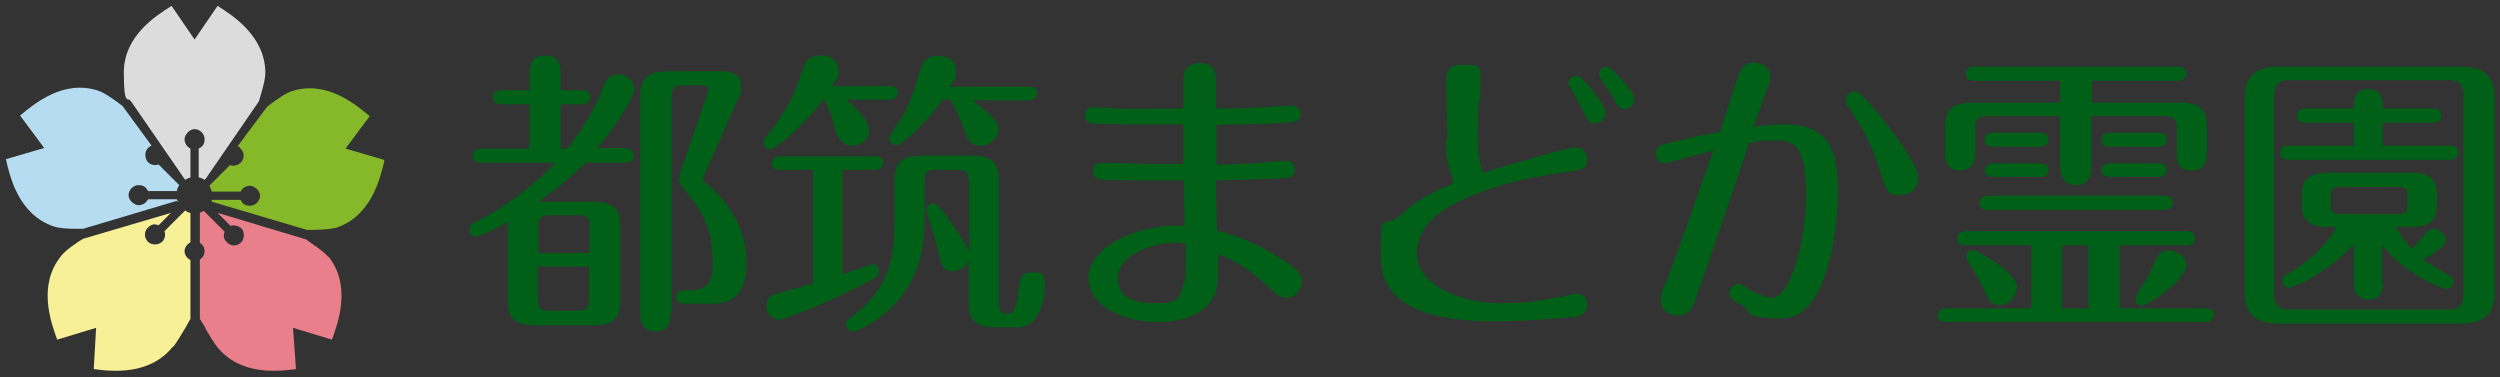
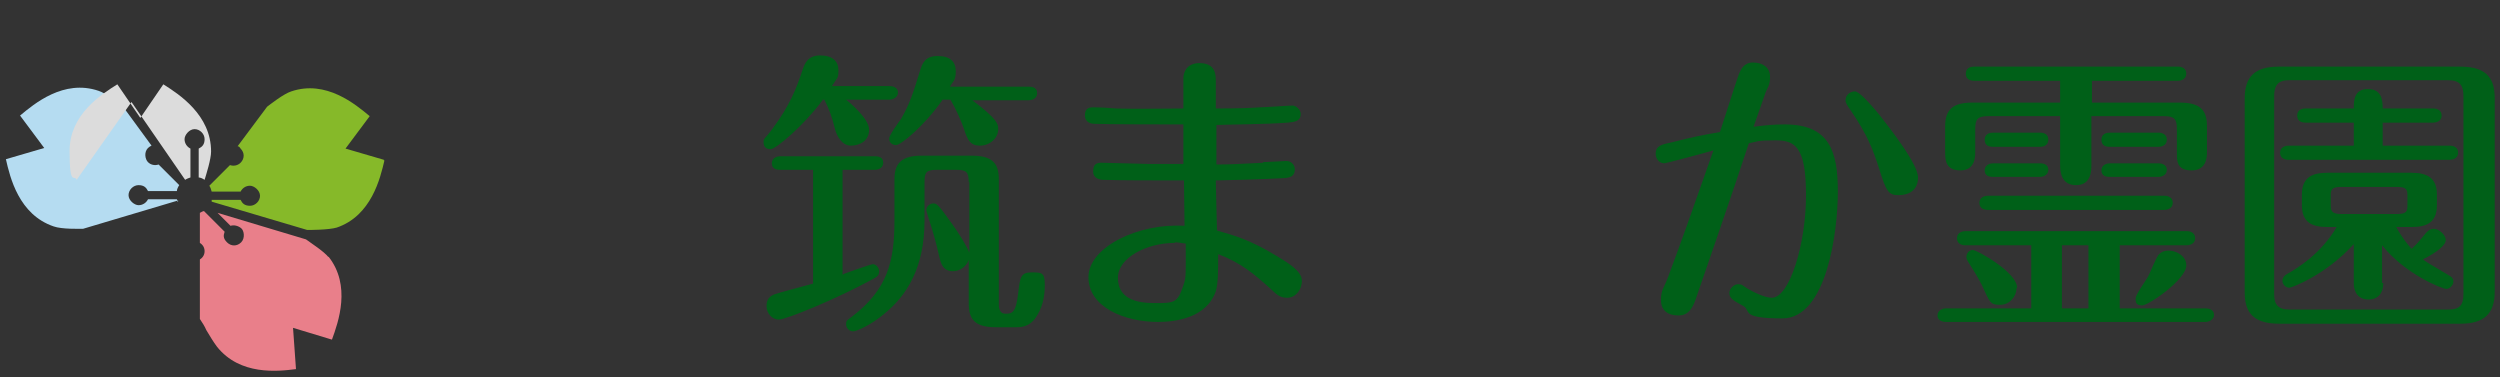
<svg xmlns="http://www.w3.org/2000/svg" id="_レイヤー_1" data-name=" レイヤー 1" width="424" height="64" version="1.1" viewBox="0 0 424 64">
  <rect x="0" y="0" width="424" height="64" fill="#333333" stroke="none" />
  <defs>
    <style>
      .cls-1 {
        fill: #e97f8a;
      }

      .cls-1, .cls-2, .cls-3, .cls-4, .cls-5, .cls-6 {
        stroke-width: 0px;
      }

      .cls-2 {
        fill: #006018;
      }

      .cls-3 {
        fill: #dcdcdc;
      }

      .cls-4 {
        fill: #f7f096;
      }

      .cls-5 {
        fill: #86b929;
      }

      .cls-6 {
        fill: #b5dcf1;
      }
    </style>
  </defs>
  <g>
-     <path class="cls-2" d="M106.1,25.2c.5,0,1.4.2,1.4,1.2s-1,1.2-1.4,1.2h-6.8c-1.9,1.8-3.7,3.6-8,6.6h9.2c3.1,0,4.7.9,4.7,4.1v12.8c0,3.3-1.8,4.1-4.7,4.1h-9.7c-3.1,0-4.7-.9-4.7-4.1v-13.5c-1.5.9-4.5,2.5-5.4,2.5s-1.1-.5-1.1-1.2.2-.9,1.3-1.4c4.8-2.3,10.5-6.8,13.3-9.9h-12.6c-.5,0-1.4-.1-1.4-1.2s1-1.2,1.4-1.2h8.2v-7.5h-4.8c-.5,0-1.4-.2-1.4-1.2s1-1.2,1.4-1.2h4.8v-2.7c0-1.1,0-3.2,2.6-3.2s2.7,2,2.7,3.2v2.7h3.6c.5,0,1.4.2,1.4,1.2s-1,1.2-1.4,1.2h-3.6v7.5h1.1c3.8-4.9,4.9-7.5,6.2-10.7.4-.9,1-1.9,2.5-1.9s2.7,1.3,2.7,2.4-2.5,5.7-6.3,10.1h4.8ZM100,42.9v-4.3c0-1.7-.3-2.1-2.1-2.1h-4.5c-1.8,0-2.1.5-2.1,2.1v4.3h8.8-.1ZM91.2,45.2v5.4c0,1.7.4,2.1,2.1,2.1h4.5c1.8,0,2.1-.4,2.1-2.1v-5.4h-8.8.1ZM113.7,53c0,1.2,0,3.2-2.5,3.2s-2.6-2-2.6-3.2V16.1c0-3,1.6-4,4.6-4h9.1c2.2,0,3.4.7,3.4,2.4s-.4,2.1-.9,3.1l-5.4,12.2c0,.2-.2.3-.2.5,0,.3,0,.4.7.9,1,.8,6.7,5.6,6.7,13.3s-5,7-7.1,7h-3.3c-.4,0-1.5,0-1.5-1.1s1.2-1.2,1.5-1.2h1.3c2.7,0,3.4-1.9,3.4-4.6,0-6.7-2.7-9.8-4.7-12.3-.7-.9-1.1-1.4-1.1-1.8s.3-1.1.3-1.3l4.6-13.4c0-.1.2-.5.2-.6,0-.5-.4-.7-.9-.7h-3.3c-1.8,0-2.1.4-2.1,2.1v36.5h-.2Z" />
    <path class="cls-2" d="M139.5,17c-3.1,4.2-7.9,8.3-8.8,8.3s-1.2-.5-1.2-1.2.2-.5,1.4-2.1c3.1-4.2,4.1-6.8,5.3-10.4.3-.8.8-2.2,2.9-2.2s3.1,1,3.1,2.5-.2,1.2-1.1,2.7h9.8c.5,0,1.4.2,1.4,1.1s-1,1.2-1.4,1.2h-7.4c.6.5,3.9,3.2,3.9,5.1s-1.6,2.7-3.1,2.7-2.3-1.6-2.6-2.5c-.6-2.4-1.1-3.8-1.9-5.3h-.3,0ZM143,46.5c1.3-.5,4.8-1.7,5-1.7.5,0,1.1.5,1.1,1.2s-.3.9-1,1.3c-6.2,3.4-14.8,6.9-16,6.9s-2.1-1.1-2.1-2.3.6-1.7,1.4-2c.8-.3,5.5-1.5,6.5-1.8v-19.3h-5.6c-.5,0-1.4-.1-1.4-1.1s1-1.2,1.4-1.2h16.1c.5,0,1.4.1,1.4,1.1s-1,1.2-1.4,1.2h-5.5v17.8h.1ZM164.3,30.9c0-1.7-.4-2.1-2.1-2.1h-3.3c-1.8,0-2.1.4-2.1,2.1v6.5c0,8-3,12.7-6.8,15.8-2.1,1.8-4.7,3-5.3,3s-1.2-.5-1.2-1.2.2-.7,1-1.3c6-4.6,7.2-9.3,7.2-16.3v-7c0-2.7,1.2-4,4.6-4h8.5c3.6,0,4.6,1.4,4.6,4v21.1c0,.5,0,1.7,1.1,1.7s1.8,0,2.2-3.6c.3-2.5.4-3.4,2.2-3.4s2.3,0,2.3,2.1-.4,4-1.7,5.8c-.9,1.1-1.9,1.4-3.1,1.4h-3.5c-3.5,0-4.6-1.3-4.6-4v-7.4c-.5,1.3-1.7,1.9-2.7,1.9-1.8,0-2.1-1.6-2.3-2.5-.6-2.6-1.1-4.3-2-7.1-.1-.4-.2-.6-.2-.8,0-.6.6-1.1,1.2-1.1s.9.3,2.9,3.1c1.7,2.3,3,4.6,3.2,5.3v-12.1h0ZM159.8,17c-3,4.3-7,7.6-7.8,7.6s-1.2-.5-1.2-1.1,1.7-2.9,2-3.3c1.5-2.6,2-4.2,3.3-8.4.3-.9.7-2.3,2.9-2.3s3.1,1,3.1,2.6-.5,1.7-1,2.6h13.4c.5,0,1.4.1,1.4,1.1s-1,1.2-1.4,1.2h-9.6c4.4,3.3,4.4,4.1,4.4,4.9,0,1.6-1.5,2.8-3.1,2.8s-2.1-.9-2.7-2.8c-.4-1.2-1.4-3.5-2.3-5h-1.5.1Z" />
    <path class="cls-2" d="M214.2,27.5c.7,0,3.6-.2,4-.2.6,0,1.4.5,1.4,1.4,0,1.4-1.1,1.4-1.6,1.5-3.6.2-10.5.4-11.8.4,0,1.1.2,8,.2,8.5,2.8.8,5.5,1.5,10.1,4.3,2,1.2,4.3,2.6,4.3,4.2s-1.1,2.9-2.5,2.9-1.9-.7-2.9-1.6c-2.8-2.5-4.9-4.3-8.8-5.8,0,3,0,4.9-.4,6.3-1.6,4.6-7,5.2-9.8,5.2-5.7,0-11.8-2.5-11.8-7.6s8.5-9.2,16.3-8.7c0-1.2-.1-6.6-.1-7.7-5.2,0-10.9,0-13.7-.1-.5,0-1.7-.2-1.7-1.4s.5-1.5,1.4-1.5,6.7.2,7.8.2h6.1v-6.7c-2.4,0-13,0-15.1-.1-.9,0-1.6-.5-1.6-1.4s.3-1.4,1.4-1.4,2.8.1,3.9.2c3.2.1,8.3,0,11.4,0v-5.3c.2-2,1.7-2.4,2.7-2.4,2.8,0,2.8,2,2.8,3.1v4.6c3.9,0,6.4-.1,7.5-.2.9,0,4.9-.3,5.5-.3s1.4.7,1.4,1.4c0,1.3-1.1,1.4-2.2,1.5-3.9.3-10.1.3-12.1.4v6.7c2.4,0,3.9-.1,8.1-.3h-.2ZM199.2,41.2c-4.7,0-9.6,2.5-9.6,5.9s2.8,4.3,6.2,4.3,3.9,0,4.9-3c.5-1.4.4-1.9.4-7.1-.5,0-1.1-.2-1.8-.2h0Z" />
-     <path class="cls-2" d="M245.5,23.7c-.1-2.5-.2-6.6-.2-9.1s0-3.6,2.9-3.6,2.9.2,2.9,2.8-.2,3-.3,3.7c-.1,1.3-.2,3.8-.2,4.8,0,2.2,0,4.2.9,7,2.4-.7,14.1-4.3,15.7-4.3s2,1.2,2,2.1c0,1.6-.7,1.7-4.4,2.2-6.4.9-12.7,2.4-18.4,5.4-1.3.7-6.1,3.2-6.1,8.4s7.6,8.3,13.7,8.3,5.3-.2,10.3-1c.5,0,2.7-.6,3.2-.6,1.1,0,1.7.9,1.7,1.9,0,1.8-1.6,2-2.7,2.1-6.4.6-11.9.7-13.3.7-8.5,0-19-1.6-19-10.8s0-4.1,3.7-7.5c2.5-2.4,4.8-3.4,8.7-5.2-1-2.8-1.2-3.4-1.4-7.3h.3ZM272.3,19.2c0,.9-.9,1.7-1.9,1.7s-1-.3-2.1-2.4c-.4-.7-1.1-2.1-1.5-2.8-.5-.8-.8-1.2-.8-1.6,0-.6.5-1.2,1.3-1.2s.3,0,.5.1c.9.3,4.5,4.9,4.5,6.1h0ZM277.2,16.9c0,.9-.9,1.6-1.7,1.6s-1-.3-2.2-2.4c-.4-.6-2.1-2.9-2.1-3.6s.7-1.4,1.6-1.1c.6.2,4.4,4.1,4.4,5.4h0Z" />
    <path class="cls-2" d="M302.7,21.1c7.6,0,9,4.6,9,11.4s-1.9,21.5-9.4,21.5-5.1-1.4-6.8-2.2c-1.7-.9-2.2-1.3-2.2-2.1s.8-1.5,1.5-1.5.7.2,1.5.7c1,.6,3,1.6,4.2,1.6,3,0,5.8-9.1,5.8-17.4s-1.9-9.3-5.2-9.3-2.9.2-4.5.5c-2.4,7.4-8.9,26.1-9.1,26.7-.4,1-1,2.5-2.8,2.5s-3-.8-3-2.6.5-2,1.2-3.9c2.7-7.3,3.2-8.7,7.7-21.5-1.3.4-8.1,2.2-8.3,2.2-1,0-1.5-.9-1.5-1.6,0-1.4,1-1.6,2.9-2,3.1-.8,5-1.2,8-1.7.5-1.5,2.7-8.4,3.2-9.8.3-.7.8-2,2.4-2s2.9.8,2.9,2.4-.5,1.9-.8,2.8c-.3.8-1.3,3.8-2,5.7,2.3-.3,3.6-.4,5.3-.4h0ZM318.6,19.3c2.3,2.9,6.7,8.6,6.7,10.8s-1.6,3-3.3,3-2.1-.6-3.3-4.5c-1.1-3.4-2-5.7-4.7-9.7-.7-1-1-1.4-1-1.9,0-1,.9-1.5,1.6-1.5s2.5,2,4,3.8h0Z" />
    <path class="cls-2" d="M359.6,52.3h14.5c.5,0,1.4.2,1.4,1.1s-1,1.2-1.4,1.2h-44.1c-.5,0-1.4-.2-1.4-1.1s.9-1.2,1.4-1.2h14.5v-10.7h-11.2c-.5,0-1.4-.2-1.4-1.2s1-1.2,1.4-1.2h37.6c.5,0,1.4.2,1.4,1.2s-1,1.2-1.4,1.2h-11.4v10.7h.1ZM354.7,17.4h15c3.6,0,4.6,1.4,4.6,4v4.4c0,.7,0,3.1-2.6,3.1s-2.5-1.7-2.5-3.1v-3.9c0-1.7-.4-2.2-2.2-2.2h-12.3v8.3c0,.9,0,3.4-2.6,3.4s-2.7-2.4-2.7-3.4v-8.3h-12.2c-1.8,0-2.2.5-2.2,2.2v3.9c0,.7,0,3.1-2.5,3.1s-2.6-1.7-2.6-3.1v-4.4c0-2.8,1.3-4,4.6-4h14.9v-3.7h-14.6c-.4,0-1.4-.1-1.4-1.2s1-1.2,1.4-1.2h34.6c.5,0,1.4.2,1.4,1.2s-1,1.2-1.4,1.2h-14.6v3.7h0ZM342,48.9c0,1.3-1.1,2.8-2.8,2.8s-1.7-.4-3.1-3.4c-.6-1.2-1.6-2.8-2.3-3.9-.2-.3-.3-.6-.3-.8,0-.6.4-1.2,1.1-1.2s7.5,3.8,7.5,6.4h-.1ZM367.1,33.2c.5,0,1.4.2,1.4,1.2s-1,1.2-1.4,1.2h-30c-.5,0-1.4-.2-1.4-1.2s1-1.2,1.4-1.2h30ZM346,22.5c.6,0,1.4.2,1.4,1.2s-.9,1.2-1.4,1.2h-8c-.5,0-1.4-.1-1.4-1.2s1-1.2,1.4-1.2h8ZM346,27.7c.6,0,1.4.2,1.4,1.1s-.9,1.2-1.4,1.2h-8c-.5,0-1.4-.1-1.4-1.1s1-1.2,1.4-1.2h8ZM354.2,41.6h-4.5v10.7h4.5v-10.7ZM366.1,22.5c.5,0,1.4.2,1.4,1.2s-1,1.2-1.4,1.2h-8.3c-.5,0-1.4-.1-1.4-1.2s1-1.2,1.4-1.2h8.3ZM366.1,27.7c.5,0,1.4.2,1.4,1.1s-.9,1.2-1.4,1.2h-8.3c-.5,0-1.4-.1-1.4-1.1s1-1.2,1.4-1.2h8.3ZM370.8,45c0,2.4-6.4,6.8-7.5,6.8s-1.1-.6-1.1-1.2,1.5-2.7,2-3.5c.4-.6,1.5-3.6,2-4,.4-.4.9-.6,1.6-.6,1.3,0,3,.9,3,2.5Z" />
    <path class="cls-2" d="M423.1,49.5c0,3.7-1.8,5.4-5.8,5.4h-30.8c-4.9,0-5.8-2.5-5.8-5.4V16.7c0-3.7,1.7-5.4,5.8-5.4h30.8c4.9,0,5.8,2.5,5.8,5.4v32.8ZM417.8,16.3c0-1.7-.5-2.7-2.6-2.7h-26.9c-1.5,0-2.6.4-2.6,2.7v33.6c0,1.7.6,2.6,2.6,2.6h26.9c1.8,0,2.6-.6,2.6-2.6V16.3ZM415.5,24.7c.5,0,1.4.2,1.4,1.2s-1,1.2-1.4,1.2h-27.4c-.5,0-1.4-.2-1.4-1.2s1-1.2,1.4-1.2h11.1v-3.9h-8.2c-.4,0-1.4-.1-1.4-1.2s1-1.2,1.4-1.2h8.2c0-1.3,0-3.3,2.4-3.3s2.5,2,2.5,3.3h8.6c.5,0,1.4.2,1.4,1.2s-1,1.2-1.4,1.2h-8.6v3.9h11.4ZM404.2,48.1c0,1.6-.9,2.7-2.5,2.7s-2.5-1.1-2.5-2.7v-6.7c-4.8,5.3-10.6,7.4-10.9,7.4-.7,0-1.2-.6-1.2-1.2s.5-1,.9-1.2c1.6-.9,5.6-3.3,8.3-7.9h-1.6c-2.6,0-4.3-.8-4.3-3.7v-1.8c0-3.1,2-3.7,4.3-3.7h14.3c2.7,0,4.3.9,4.3,3.7v1.8c0,3-1.8,3.7-4.3,3.7h-2.6c1.1,2,2,3,2.6,3.7.9-.8,1.3-1.3,2.2-2.4.3-.4.8-1,1.6-1s2,1,2,1.9-1.5,2.1-3.9,3.3c1,.7,2.3,1.4,4.6,2.8.5.3.6.6.6,1s-.5,1.2-1.2,1.2-7-2.5-10.9-7.4v6.4h.2ZM408.3,33.1c0-1-.2-1.4-1.9-1.4h-9.2c-1.7,0-1.9.4-1.9,1.4v1.8c0,1,.3,1.4,1.9,1.4h9.2c1.7,0,1.9-.4,1.9-1.4v-1.8Z" />
  </g>
  <path class="cls-6" d="M30.1,34.2c0,0,0-.2-.1-.4h-4.9c-.3.6-.9,1-1.6,1s-1.7-.8-1.7-1.7.8-1.7,1.7-1.7,1.3.4,1.6,1h4.9c0-.3.2-.7.4-1l-3.5-3.5c-.6.2-1.3.1-1.8-.4s-.7-1.7,0-2.4c.2-.2.4-.3.6-.4l-4.9-6.7c-.4-.3-2.8-2.2-4.1-2.6-5.9-2-10.9,2.2-13.3,4.2l4.1,5.5-6.5,1.9c.7,3.1,2.2,9.4,8.1,11.4,1.4.5,4.4.4,5,.4l16.1-4.8v.2Z" />
-   <path class="cls-4" d="M29.4,58.8c.6-.8,1.2-1.8,1.8-2.8.4-.6.7-1.3,1.1-1.9v-10c-.6-.3-1-.9-1-1.5s.4-1.2,1-1.5v-5c-.3,0-.6-.2-.9-.4l-3.5,3.5c.2.6.1,1.3-.4,1.8s-1.7.7-2.4,0c-.7-.7-.7-1.7,0-2.4s1.2-.6,1.8-.4l2.1-2.1-14.9,4.4c-.9.5-3.1,2-3.8,3-3.9,4.9-1.7,11.1-.6,14.1l6.6-2-.4,7c3.1.4,9.5,1.1,13.4-3.8h.1Z" />
  <path class="cls-5" d="M65.1,27.1l-6.5-1.9,4.1-5.5c-2.4-2-7.4-6.2-13.3-4.2-1.3.4-3.7,2.3-4.1,2.6l-5,6.7c.2,0,.4.2.5.4.7.7.7,1.7,0,2.4-.5.5-1.2.6-1.8.4l-3.5,3.5h0c.2.3.3.6.4,1h4.9c.3-.6.9-1,1.6-1s1.7.8,1.7,1.7-.8,1.7-1.7,1.7-1.3-.4-1.6-1h-4.9v.3l16.2,4.8c.5,0,3.6,0,5-.4,5.9-2,7.4-8.4,8.1-11.4h-.1Z" />
  <path class="cls-1" d="M55.7,43.6c-.8-1-3-2.4-3.8-3l-15-4.5,2.2,2.2c.6-.2,1.3,0,1.8.4s.7,1.7,0,2.4-1.7.7-2.4,0-.6-1.2-.4-1.8l-3.5-3.5c-.2,0-.5.2-.7.3v5.1c.5.3.8.8.8,1.4s-.3,1.1-.8,1.4v10.1c.4.6.8,1.2,1.1,1.9.6,1,1.2,2,1.8,2.8,3.9,4.9,10.3,4.2,13.4,3.8l-.5-7,6.6,2c1.1-3,3.3-9.2-.6-14.1h0Z" />
-   <path class="cls-3" d="M22.3,17.3l9.1,13.2c.3-.2.6-.3.9-.4v-4.9c-.6-.3-1-.9-1-1.6s.8-1.7,1.7-1.7,1.7.8,1.7,1.7-.4,1.3-1,1.6v4.9c.3,0,.7.2,1,.4l.2-.2,9-13.1c.3-1,1.1-3.5,1.1-4.8,0-6.2-5.4-9.7-8.1-11.4l-3.9,5.7-3.9-5.7c-2.7,1.7-8.1,5.1-8.1,11.3s.8,3.9,1.2,4.9h0Z" />
+   <path class="cls-3" d="M22.3,17.3l9.1,13.2c.3-.2.6-.3.9-.4v-4.9c-.6-.3-1-.9-1-1.6s.8-1.7,1.7-1.7,1.7.8,1.7,1.7-.4,1.3-1,1.6v4.9c.3,0,.7.2,1,.4c.3-1,1.1-3.5,1.1-4.8,0-6.2-5.4-9.7-8.1-11.4l-3.9,5.7-3.9-5.7c-2.7,1.7-8.1,5.1-8.1,11.3s.8,3.9,1.2,4.9h0Z" />
</svg>